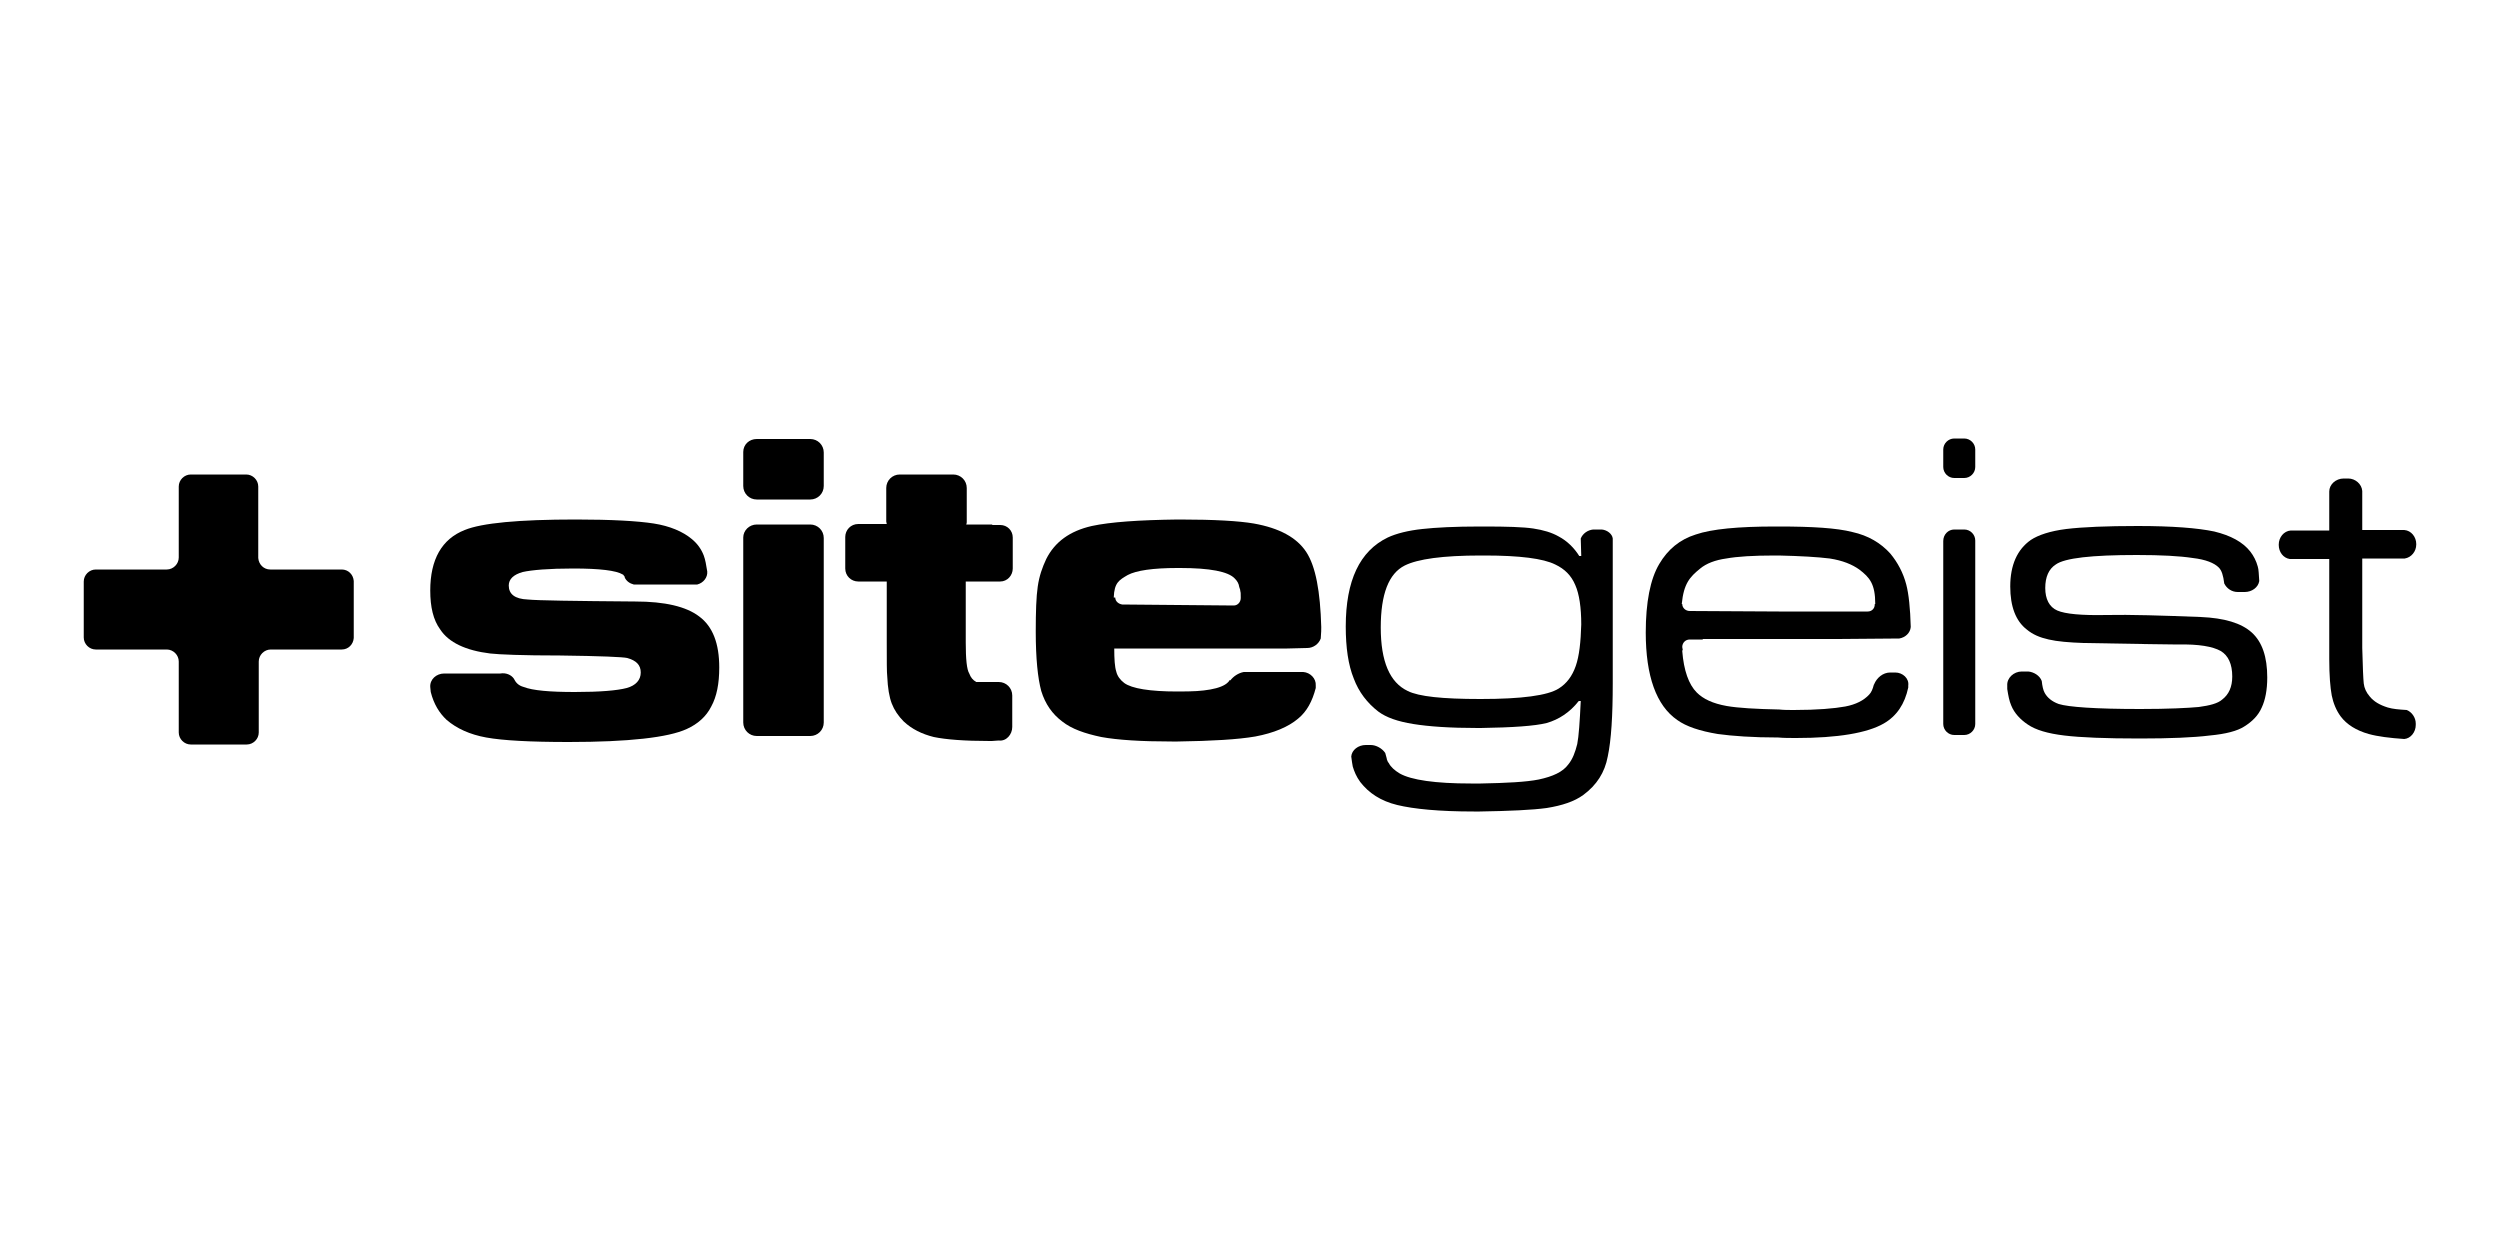
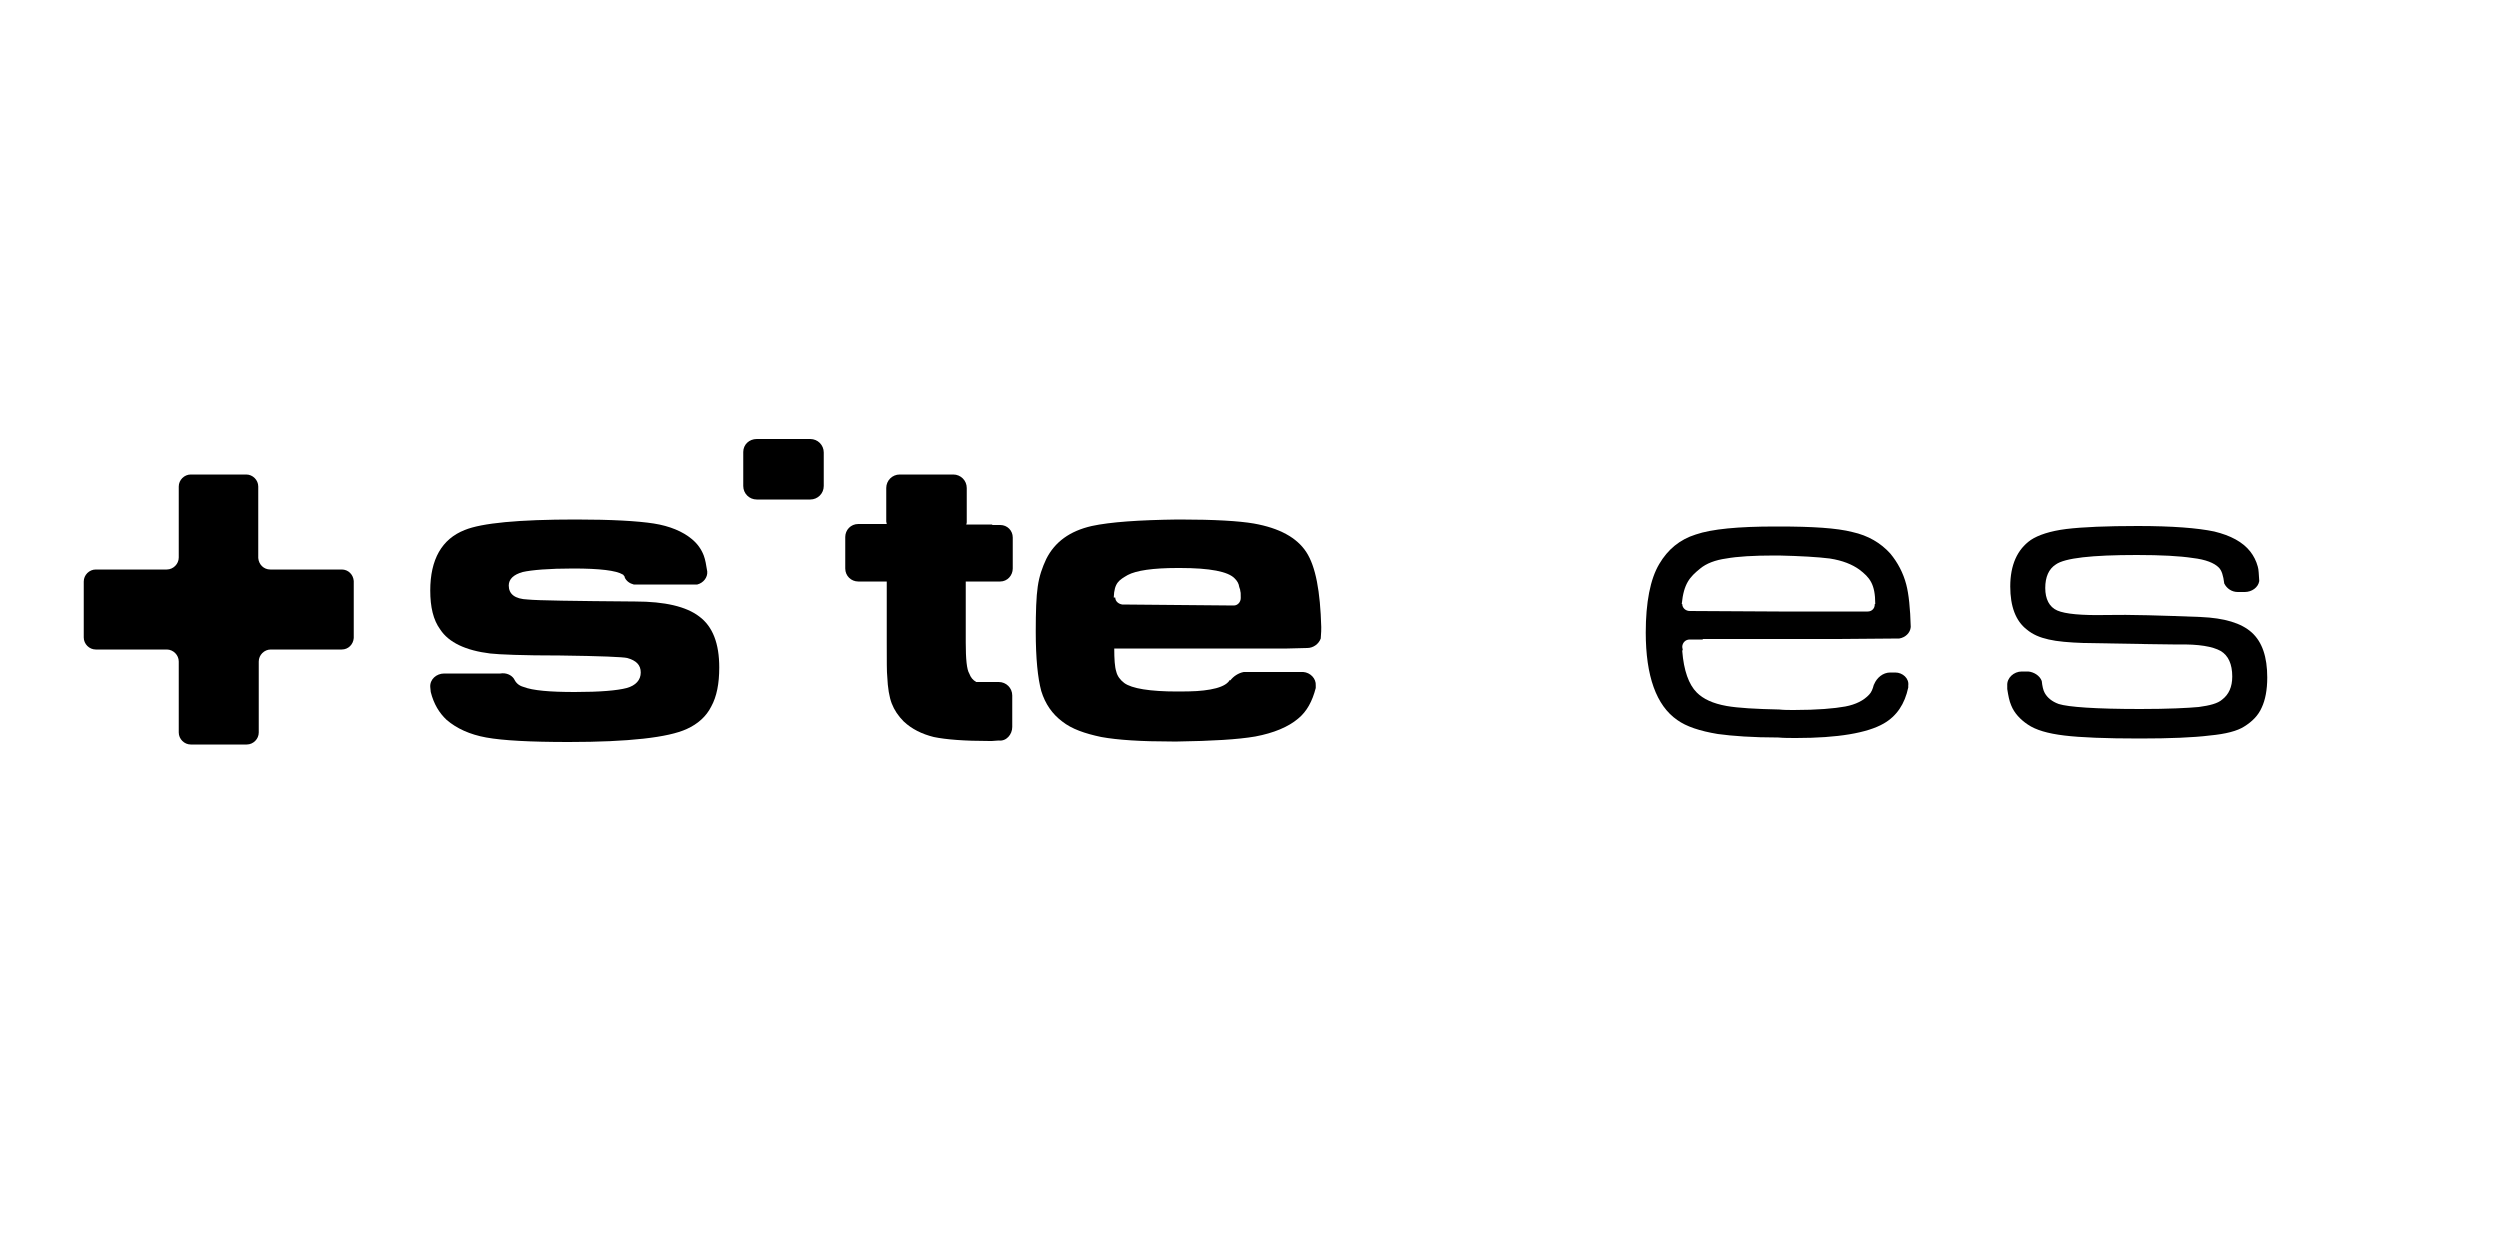
<svg xmlns="http://www.w3.org/2000/svg" xmlns:ns1="http://www.inkscape.org/namespaces/inkscape" xmlns:ns2="http://sodipodi.sourceforge.net/DTD/sodipodi-0.dtd" ns1:version="1.0 (4035a4fb49, 2020-05-01)" height="250" width="500" ns2:docname="sitegeist_2_1.svg" xml:space="preserve" viewBox="0 0 500 250" y="0px" x="0px" id="Ebene_1" version="1.1">
  <defs id="defs35" />
  <ns2:namedview ns1:current-layer="Ebene_1" ns1:window-maximized="1" ns1:window-y="-8" ns1:window-x="-8" ns1:cy="37.400002" ns1:cx="233.25" ns1:zoom="2.5316184" showgrid="false" id="namedview33" ns1:window-height="1137" ns1:window-width="1920" ns1:pageshadow="2" ns1:pageopacity="0" guidetolerance="10" gridtolerance="10" objecttolerance="10" borderopacity="1" bordercolor="#666666" pagecolor="#ffffff" />
  <style id="style2" type="text/css">
	.st0{fill-rule:evenodd;clip-rule:evenodd;}
</style>
  <g transform="translate(16.75,87.7)" id="g50">
    <path d="M 51.6,26.2 H 37.3 c -1.3,0 -2.3,-1 -2.4,-2.3 0,0 0,0 0,-0.1 V 9.6 C 34.9,8.3 33.8,7.2 32.5,7.2 H 21.4 C 20.1,7.2 19,8.3 19,9.6 v 14.2 c 0,1.3 -1.1,2.4 -2.4,2.4 H 2.4 c -0.1,0 -0.1,0 -0.2,0 H 2.4 C 1.1,26.2 0,27.3 0,28.6 v 11.2 c 0,0 0,0 0,0 V 28.6 c 0,0 0,0 0,0 v -0.2 c 0,0.1 0,0.1 0,0.2 v 11.2 c 0,1.3 1.1,2.4 2.4,2.4 h 14.2 c 1.3,0 2.4,1.1 2.4,2.4 v 14.2 c 0,1.3 1.1,2.4 2.4,2.4 h 11.2 c 1.3,0 2.4,-1.1 2.4,-2.4 V 44.6 c 0,-1.3 1.1,-2.4 2.4,-2.4 h 14.2 c 1.3,0 2.3,-1 2.4,-2.3 V 28.5 c -0.1,-1.3 -1.1,-2.3 -2.4,-2.3 z" id="path6" />
-     <path class="st0" d="m 455.7,10.5 v 0.2 0.1 0 7.5 h 8.1 v 0 0 h 0.3 c 1.4,0.1 2.4,1.4 2.4,2.8 0,0 0,0 0,0.1 0,1.4 -1,2.6 -2.3,2.8 h -8.5 v 17.9 c 0.1,3.9 0.2,6.2 0.3,7.1 0.1,0.9 0.5,1.8 1.2,2.6 0.8,1 2,1.7 3.6,2.2 1,0.3 2.2,0.4 3.8,0.5 1,0.4 1.8,1.5 1.8,2.7 v 0.3 c 0,1.4 -1,2.7 -2.3,2.8 -2.9,-0.2 -5.3,-0.5 -7.1,-1 -2.5,-0.7 -4.4,-1.9 -5.6,-3.5 -0.9,-1.2 -1.5,-2.7 -1.8,-4.2 -0.3,-1.6 -0.5,-4 -0.5,-7.3 v -20 h -7.9 c -1.3,-0.2 -2.2,-1.4 -2.2,-2.8 0,-0.1 0,-0.1 0,-0.1 0,-1.4 1,-2.7 2.4,-2.8 h 0.3 v 0 0 h 7.4 V 11 10.6 C 449.1,9.2 450.4,8 452,8 h 0.9 c 1.4,0 2.7,1.1 2.8,2.5 z" id="path8" />
    <path class="st0" d="m 391.6,48.5 c 0.1,1 0.3,1.9 0.6,2.4 0.5,0.9 1.4,1.7 2.8,2.2 1.9,0.6 7.3,1 16.3,1 5.6,0 9.5,-0.2 11.7,-0.4 2.2,-0.3 3.8,-0.7 4.7,-1.5 1.3,-1 2,-2.5 2,-4.6 0,-2.5 -0.8,-4.2 -2.3,-5.1 -1.6,-0.9 -4.4,-1.4 -8.6,-1.3 -1.3,0 -7.6,-0.1 -18.8,-0.3 -2.9,-0.1 -5.3,-0.3 -7,-0.7 -1.8,-0.4 -3.2,-1 -4.4,-2 -2.2,-1.7 -3.3,-4.6 -3.3,-8.6 0,-4.3 1.4,-7.4 4.1,-9.3 1.5,-1 3.9,-1.8 7.1,-2.2 3.3,-0.4 8.1,-0.6 14.3,-0.6 6.9,0 12,0.4 15.3,1.1 3.3,0.8 5.7,2.1 7.2,4 0.7,0.9 1.2,1.9 1.5,3 0.2,0.6 0.2,1.6 0.3,2.9 -0.2,1.3 -1.5,2.2 -2.9,2.2 h -1.4 c -1.2,0 -2.2,-0.7 -2.7,-1.7 -0.2,-1.6 -0.5,-2.6 -1.1,-3.2 -0.9,-0.9 -2.6,-1.6 -5.2,-1.9 -2.6,-0.4 -6.3,-0.6 -11.2,-0.6 -9,0 -14.4,0.6 -16.2,1.9 -1.4,0.9 -2.1,2.5 -2.1,4.7 0,2.2 0.8,3.8 2.4,4.5 1.6,0.7 4.9,1 9.8,0.9 4.8,-0.1 11.1,0.1 18.9,0.4 4.7,0.2 8.1,1.2 10.2,3.1 2.1,1.9 3.1,4.9 3.1,9 0,2.5 -0.4,4.5 -1.1,6 -0.7,1.6 -1.9,2.8 -3.5,3.8 -1.4,0.9 -3.7,1.5 -6.9,1.8 -3.2,0.4 -7.9,0.6 -14,0.6 -6.8,0 -11.8,-0.2 -15.1,-0.6 -3.3,-0.4 -5.7,-1.1 -7.3,-2.2 -1.5,-1 -2.7,-2.3 -3.3,-3.8 -0.4,-0.9 -0.6,-2 -0.8,-3.3 v -0.7 c -0.1,-1.5 1.3,-2.8 2.9,-2.8 h 1.3 c 1.1,0.1 2.3,0.8 2.7,1.9 z" id="path10" />
    <g id="g16">
-       <path class="st0" d="m 374.1,18.2 h 2 c 1.2,0 2.2,1 2.2,2.2 v 36.7 c 0,1.2 -1,2.2 -2.2,2.2 h -2 c -1.2,0 -2.2,-1 -2.2,-2.2 V 20.5 c 0,-1.3 1,-2.3 2.2,-2.3 z" id="path12" />
-       <path class="st0" d="m 374.1,0 h 2 c 1.2,0 2.2,1 2.2,2.2 v 3.5 c 0,1.2 -1,2.2 -2.2,2.2 h -2 c -1.2,0 -2.2,-1 -2.2,-2.2 V 2.2 c 0,-1.2 1,-2.2 2.2,-2.2 z" id="path14" />
-     </g>
+       </g>
    <path class="st0" d="m 362.3,46.8 h -1 c -1.5,0 -2.7,1.1 -3.2,2.3 0,0.1 -0.1,0.1 -0.1,0.2 -0.2,0.8 -0.5,1.5 -0.9,1.9 -1.1,1.2 -2.7,2 -4.8,2.4 -2.2,0.4 -5.6,0.7 -10.3,0.7 -1,0 -2,0 -2.9,-0.1 -4.7,-0.1 -8.2,-0.3 -10.5,-0.7 -2.8,-0.5 -4.7,-1.4 -6,-2.7 -1.6,-1.6 -2.6,-4.4 -2.9,-8.3 0,-0.1 0,-0.1 0.1,-0.2 l -0.1,-0.6 c 0,-0.8 0.6,-1.5 1.5,-1.5 h 2.6 V 40.1 H 339 350.9 L 363.1,40 c 1.2,-0.2 2.2,-1.1 2.3,-2.3 -0.1,-3.7 -0.4,-6.6 -0.9,-8.5 -0.6,-2.3 -1.7,-4.4 -3.2,-6.2 -1.9,-2.1 -4.4,-3.6 -7.6,-4.3 -3.1,-0.8 -8,-1.1 -14.7,-1.1 -0.3,0 -0.5,0 -0.7,0 -7.4,0 -12.7,0.5 -15.9,1.6 -3.2,1 -5.6,3 -7.3,5.9 -1.8,3 -2.7,7.7 -2.7,13.7 0,8.7 2.1,14.6 6.3,17.5 1.8,1.3 4.5,2.2 8.1,2.8 2.9,0.4 7,0.7 12.1,0.7 1.1,0.1 2.3,0.1 3.6,0.1 8.3,0 14.2,-1 17.5,-2.9 2.6,-1.5 4.2,-3.9 4.9,-7.2 v -0.4 c 0.2,-1.4 -1.1,-2.6 -2.6,-2.6 z M 323.3,26 c 1.2,-1 3,-1.7 5.2,-2 2.2,-0.4 5.4,-0.6 9.7,-0.6 0.3,0 0.5,0 0.8,0 4.4,0.1 7.8,0.3 10.2,0.6 2.6,0.4 4.5,1.2 5.9,2.2 2.1,1.6 3.2,2.9 3.2,6.9 h -0.1 v 0.1 c 0,0.8 -0.6,1.4 -1.4,1.4 H 339 l -17.8,-0.1 c -0.8,0 -1.5,-0.6 -1.5,-1.4 h -0.1 c 0.4,-4.1 1.6,-5.4 3.7,-7.1 z" id="path18" />
-     <path class="st0" d="m 303.6,18.2 h -1.7 c -1.1,0.1 -2.1,0.8 -2.5,1.8 l 0.1,3.5 h -0.4 c -1,-1.6 -2.4,-3 -4.1,-3.9 -1.4,-0.8 -3.1,-1.3 -5.1,-1.6 -2,-0.3 -5.3,-0.4 -9.8,-0.4 -0.3,0 -0.5,0 -0.8,0 -5.1,0 -8.9,0.2 -11.6,0.5 -2.8,0.3 -5.2,0.9 -6.9,1.7 -5.6,2.7 -8.4,8.6 -8.4,17.8 0,4.2 0.5,7.7 1.6,10.4 1,2.7 2.7,4.9 4.9,6.6 1.6,1.2 3.9,2 7,2.5 3.1,0.5 7.3,0.8 12.9,0.8 0.2,0 0.4,0 0.6,0 6.4,-0.1 10.8,-0.4 13.2,-1 2.4,-0.7 4.6,-2.1 6.4,-4.4 h 0.4 c -0.2,4.2 -0.4,7.1 -0.7,8.6 -0.4,1.6 -0.9,3 -1.8,4.1 -1.1,1.5 -3.1,2.4 -5.9,3 -2.5,0.5 -6.4,0.7 -11.6,0.8 -0.6,0 -1.3,0 -2,0 -7.1,0 -11.9,-0.7 -14.2,-2 -1,-0.6 -1.8,-1.3 -2.2,-2.1 -0.2,-0.2 -0.3,-0.5 -0.4,-0.8 V 64 c -0.1,-0.4 -0.2,-0.7 -0.3,-1.1 -0.6,-0.9 -1.8,-1.6 -2.9,-1.6 h -1 c -1.5,0 -2.8,1 -2.9,2.3 0.1,0.8 0.2,1.5 0.3,2 0.3,1 0.7,2 1.5,3.1 1.7,2.2 4.1,3.8 7.4,4.6 3.3,0.8 8.4,1.3 15.3,1.3 0.4,0 0.8,0 1.2,0 6,-0.1 10.5,-0.3 13.4,-0.7 3.1,-0.5 5.5,-1.3 7.3,-2.6 2.7,-2 4.3,-4.5 4.9,-7.7 0.7,-3.3 1,-8.2 1,-14.7 V 20 c -0.1,-0.9 -1.1,-1.7 -2.2,-1.8 z m -5.2,27.3 c -0.7,2 -1.8,3.5 -3.4,4.5 -2.2,1.4 -7.4,2.1 -15.6,2.1 -0.1,0 -0.1,0 -0.1,0 -7.6,0 -12.3,-0.5 -14.5,-1.6 -3.6,-1.7 -5.4,-5.9 -5.4,-12.7 0,-6.7 1.6,-10.8 4.8,-12.4 2.6,-1.3 7.6,-2 15.2,-2 0.3,0 0.5,0 0.8,0 7,0 11.7,0.6 14.1,1.8 1.9,0.9 3.2,2.2 4,4.1 0.8,1.8 1.2,4.5 1.2,7.9 -0.1,3.5 -0.4,6.3 -1.1,8.3 z" id="path20" />
    <path class="st0" d="m 134.6,0.1 h 10.7 c 1.5,0 2.7,1.2 2.7,2.7 v 6.7 c 0,1.5 -1.2,2.7 -2.7,2.7 h -10.7 c -1.5,0 -2.7,-1.2 -2.7,-2.7 V 2.7 c 0,-1.5 1.2,-2.6 2.7,-2.6 z" id="path22" />
    <path class="st0" d="m 244.5,22.7 c -1.9,-2.9 -5.4,-4.8 -10.5,-5.7 -2.9,-0.5 -7.8,-0.8 -14.8,-0.8 -0.1,0 -0.3,0 -0.4,0 -7.8,0.1 -13.5,0.5 -17.2,1.3 -4.4,1 -7.4,3.2 -9.1,6.6 -0.8,1.7 -1.4,3.4 -1.7,5.5 -0.3,2 -0.4,5 -0.4,9 0,5.4 0.4,9.3 1.1,11.9 0.8,2.6 2.2,4.6 4.2,6.1 1.9,1.5 4.5,2.4 7.8,3.1 3.3,0.6 8,0.9 14.1,0.9 0.4,0 0.8,0 1.2,0 6.8,-0.1 12,-0.4 15.5,-1 3.7,-0.7 6.6,-1.9 8.6,-3.6 1.7,-1.4 2.8,-3.4 3.5,-6.1 v -0.5 c 0.1,-1.4 -1.1,-2.6 -2.5,-2.7 H 232 c -1.1,0.2 -2.1,0.9 -2.7,1.7 0,-0.1 -0.1,-0.1 -0.1,-0.1 -0.1,0.2 -0.2,0.3 -0.4,0.5 -0.6,0.6 -1.8,1.1 -3.5,1.4 -1.8,0.3 -3.1,0.4 -6.6,0.4 -5.5,0 -9.1,-0.6 -10.6,-1.7 -0.8,-0.6 -1.4,-1.4 -1.6,-2.3 -0.3,-0.9 -0.4,-2.5 -0.4,-4.6 h 12.7 21.9 l 4,-0.1 c 1.2,0 2.3,-0.8 2.7,-1.9 0.1,-1.1 0.1,-1.9 0.1,-2.3 -0.2,-7.1 -1.1,-12.1 -3,-15 z m -13.1,9.2 c 0,0.8 -0.6,1.5 -1.4,1.5 l -11.2,-0.1 -11.1,-0.1 c -0.7,-0.1 -1.4,-0.6 -1.4,-1.4 H 206 c 0.1,-3 1.1,-3.5 2.8,-4.5 1.7,-0.9 5,-1.4 9.9,-1.4 0.2,0 0.4,0 0.6,0 5.9,0 9.6,0.7 10.9,2.1 0.5,0.5 0.8,1 0.9,1.7 0.1,0.4 0.2,0.5 0.2,0.7 v 0.1 c 0.1,0.2 0.1,0.6 0.1,1.4 z" id="path24" />
-     <path class="st0" d="m 134.6,17.2 h 10.7 c 1.5,0 2.7,1.2 2.7,2.7 v 36.9 c 0,1.5 -1.2,2.7 -2.7,2.7 h -10.7 c -1.5,0 -2.7,-1.2 -2.7,-2.7 v -37 c 0,-1.4 1.2,-2.6 2.7,-2.6 z" id="path26" />
    <path class="st0" d="m 178.5,48.7 h 4.5 c 1.5,0 2.7,1.2 2.7,2.7 v 6.3 c 0,1.5 -1.2,2.9 -2.7,2.7 l -1.4,0.1 c -0.2,0 -0.3,0 -0.4,0 -5.1,0 -8.8,-0.3 -11.2,-0.8 -2.4,-0.6 -4.4,-1.6 -6,-3.1 -1.1,-1.1 -1.9,-2.3 -2.4,-3.6 -0.5,-1.3 -0.8,-3.1 -0.9,-5.4 -0.1,-0.8 -0.1,-3.1 -0.1,-6.8 V 28.6 h -5.7 c -1.4,0 -2.6,-1.1 -2.6,-2.6 v -6.3 c 0,-1.4 1.1,-2.6 2.6,-2.6 h 5.7 v 0 c 0,-0.2 -0.1,-0.3 -0.1,-0.5 V 9.9 c 0,-1.5 1.2,-2.7 2.7,-2.7 h 10.7 c 1.5,0 2.7,1.2 2.7,2.7 v 6.7 c 0,0.2 0,0.4 -0.1,0.6 h 5.2 v 0.1 h 1.6 c 1.4,0 2.5,1.1 2.5,2.5 V 26 c 0,1.4 -1.1,2.6 -2.5,2.6 h -6.9 v 12.2 c 0,3.3 0.2,5.4 0.7,6.2 0.3,0.8 0.7,1.3 1.4,1.7 z" id="path28" />
    <path class="st0" d="m 86,48 c 0.4,0.8 0.9,1.4 2,1.7 1.8,0.7 5.2,1 10.2,1 5.1,0 8.5,-0.3 10.4,-0.8 1.8,-0.5 2.8,-1.6 2.8,-3.1 0,-1.5 -0.9,-2.4 -2.7,-2.9 -0.8,-0.2 -5.3,-0.4 -13.4,-0.5 -7.6,0 -12.2,-0.2 -14,-0.4 -4.9,-0.6 -8.3,-2.2 -10,-4.8 -1.4,-1.9 -2,-4.5 -2,-7.8 0,-6.2 2.3,-10.3 6.9,-12.1 3.4,-1.4 10.8,-2.1 22.2,-2.1 7.2,0 12.4,0.3 15.6,0.8 3.2,0.5 5.8,1.6 7.6,3.1 1.1,0.9 1.9,2 2.4,3.3 0.3,0.8 0.5,1.9 0.7,3.2 v 0 c 0.1,1.2 -0.8,2.3 -2,2.6 H 110 c -0.8,-0.2 -1.5,-0.7 -1.8,-1.4 0,-0.2 -0.1,-0.3 -0.2,-0.4 v 0 0 0 c -0.1,-0.1 -0.1,-0.2 -0.2,-0.2 C 106.5,26.4 103.2,26 97.9,26 93,26 89.6,26.3 87.8,26.7 86,27.2 85,28.1 85,29.4 c 0,1.7 1.2,2.7 3.8,2.8 2,0.2 9.1,0.3 21.5,0.4 5.9,0 10.2,1 12.8,3 2.7,2 4,5.4 4,10.2 0,3.2 -0.5,5.8 -1.6,7.8 -1,2 -2.7,3.5 -4.9,4.5 C 116.9,59.8 109,60.7 97,60.7 89.3,60.7 83.8,60.4 80.5,59.8 77.2,59.2 74.6,58 72.6,56.3 71.1,54.9 70,53.1 69.4,50.7 l -0.1,-1 C 69.2,48.2 70.5,47 72.1,47 h 11.2 c 1.2,-0.2 2.2,0.3 2.7,1 z" id="path30" />
  </g>
</svg>